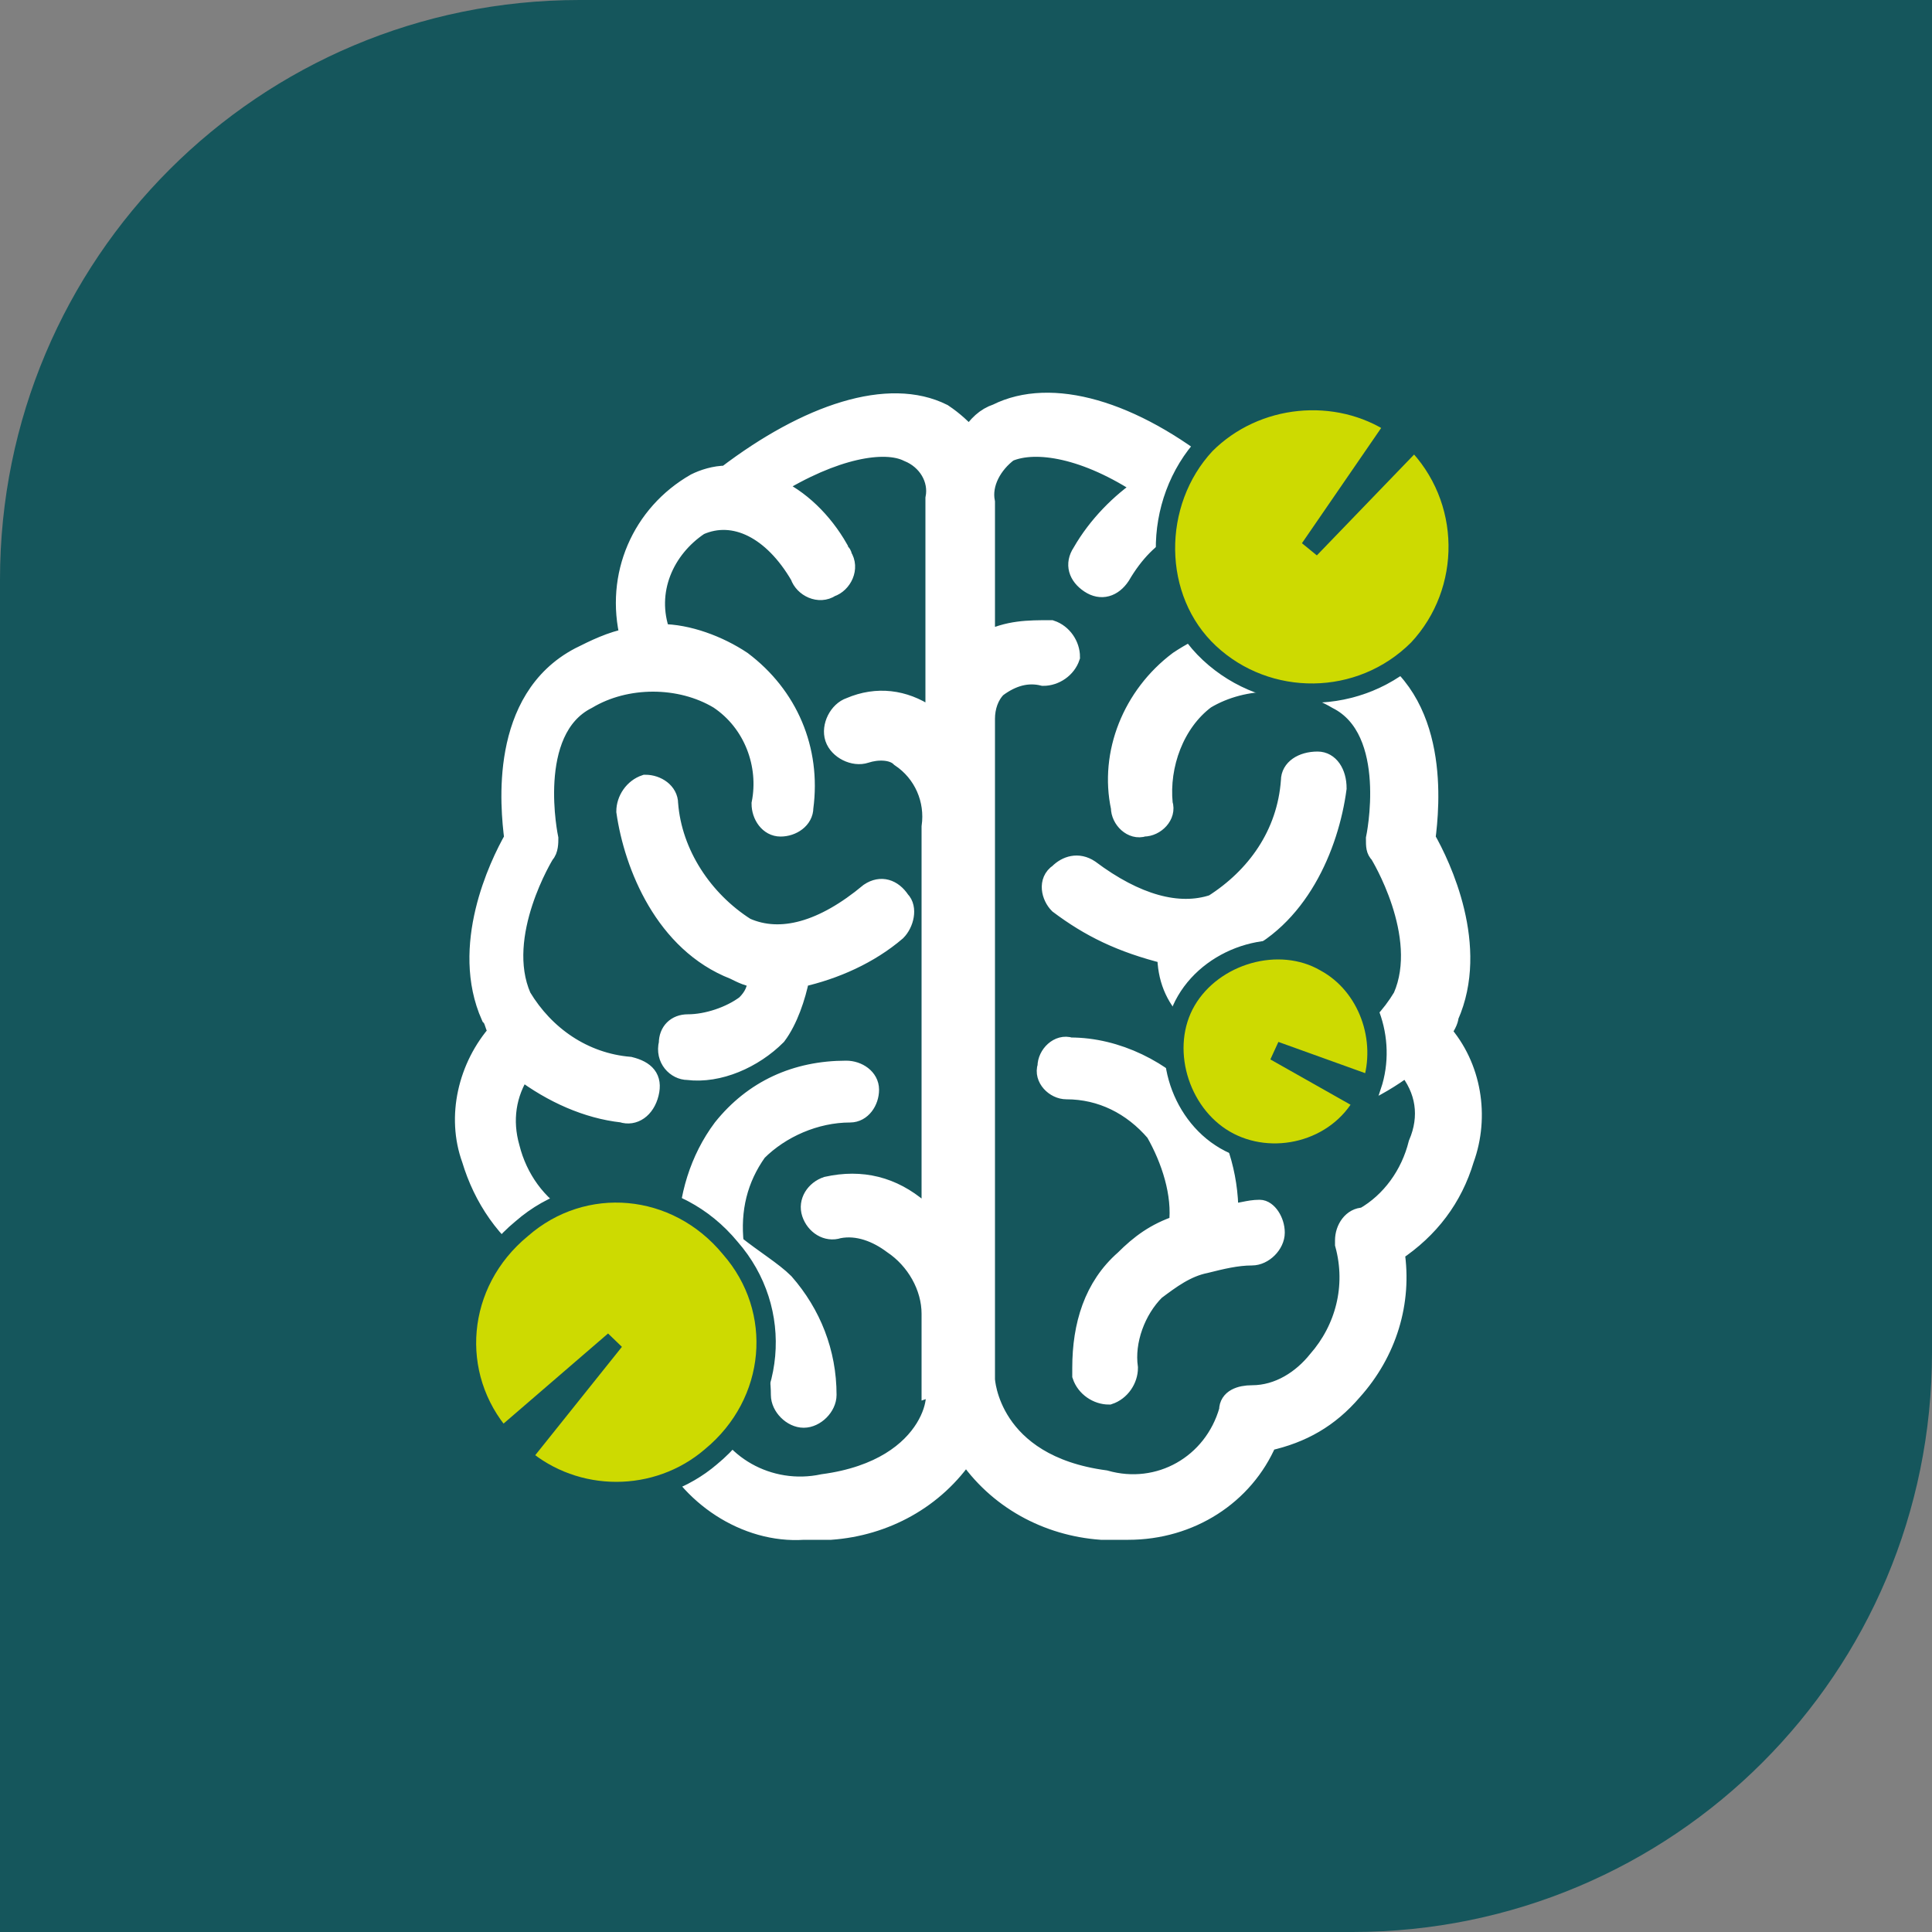
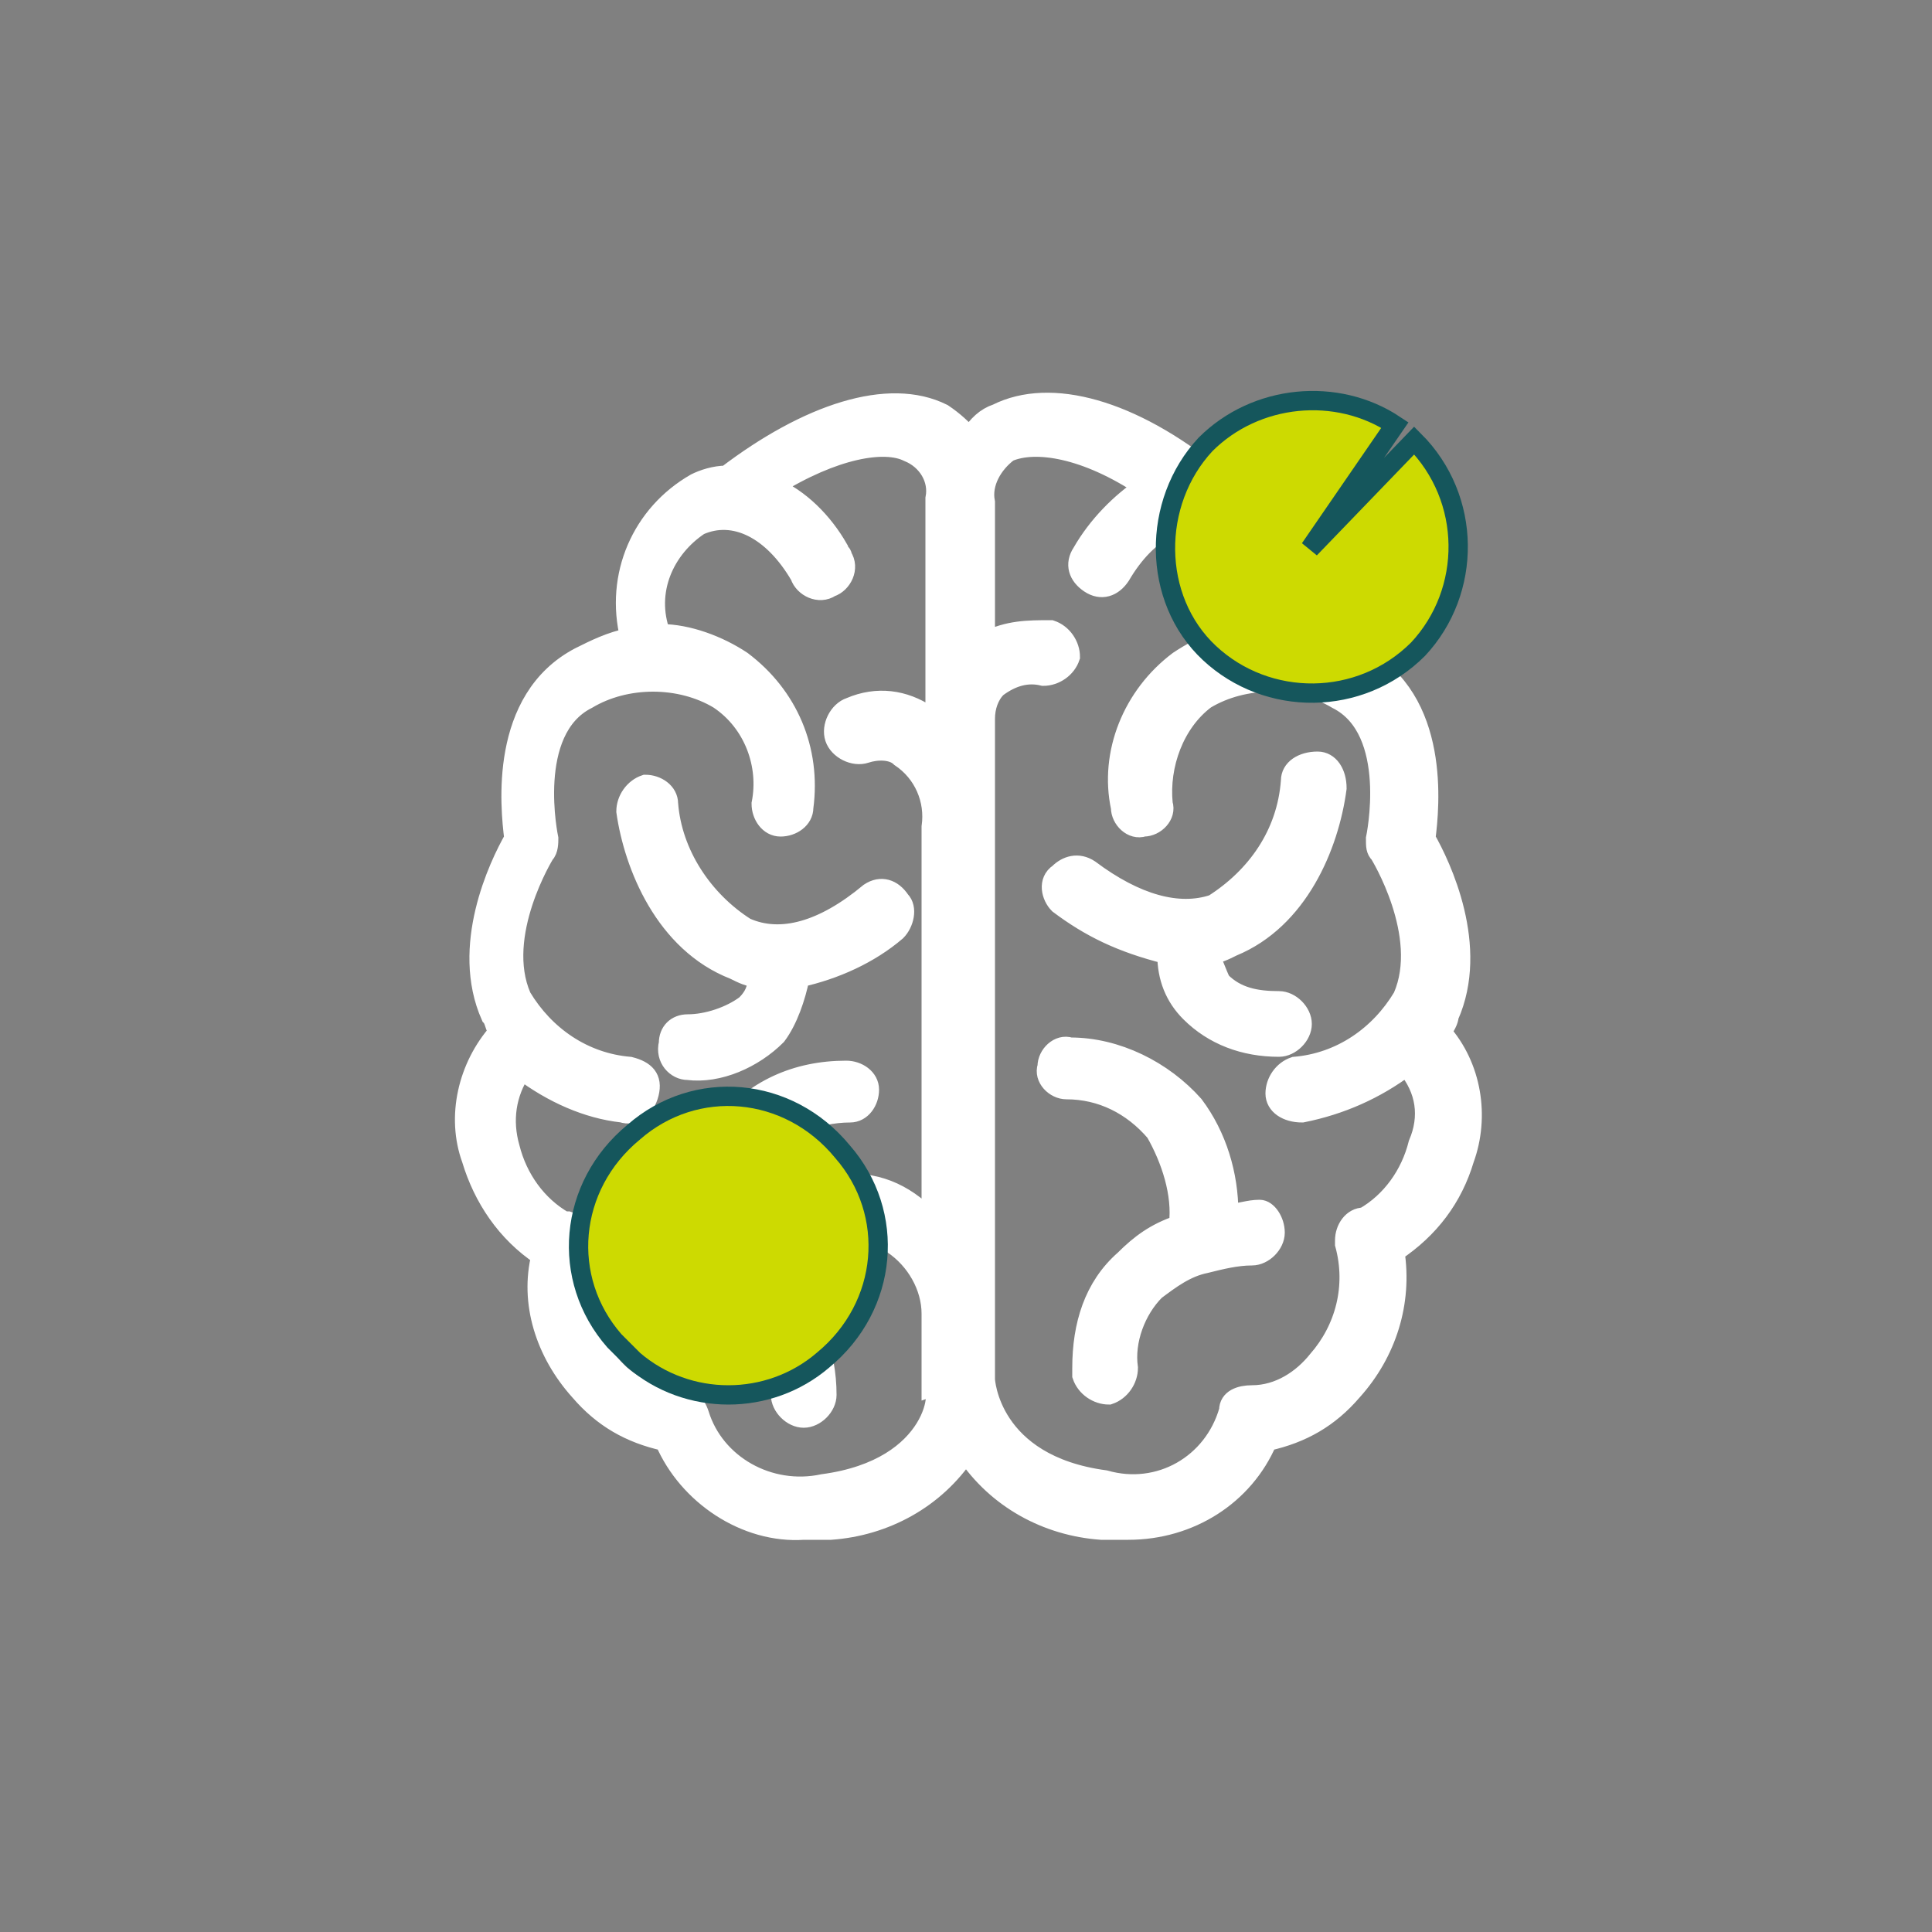
<svg xmlns="http://www.w3.org/2000/svg" version="1.1" id="Layer_1" x="0px" y="0px" viewBox="0 0 50 50" style="enable-background:new 0 0 50 50;" xml:space="preserve">
  <rect x="0" y="0" width="50" height="50" fill="#808080" stroke="none" />
  <style type="text/css">
	.st0{fill:#15565C;}
	.st1{fill:#FFFFFF;stroke:#FFFFFF;stroke-width:0.5;stroke-miterlimit:10;}
	.st2{fill:#CDDA01;stroke:#15565C;stroke-width:0.5;stroke-miterlimit:10;}
</style>
  <g id="Layer_2_1_">
    <g id="Layer_1-2">
-       <path class="st0" d="M15,0h35l0,0v35c0,8.3-6.7,15-15,15H0l0,0V15C0,6.7,6.7,0,15,0z" />
      <path class="st1" d="M37.3,26.7c0.1-0.1,0.2-0.3,0.2-0.4c0.8-1.8-0.2-3.9-0.6-4.6c0.1-0.8,0.4-3.6-1.7-4.7    c-0.4-0.2-0.9-0.4-1.3-0.5c0.4-1.6-0.3-3.2-1.7-4c-0.3-0.1-0.5-0.2-0.8-0.2l0,0c-2.1-1.7-4.2-2.3-5.6-1.6    c-0.3,0.1-0.5,0.3-0.7,0.6c-0.2-0.2-0.4-0.4-0.7-0.6c-1.4-0.7-3.5,0-5.6,1.6l0,0c-0.3,0-0.6,0.1-0.8,0.2c-1.4,0.8-2.1,2.4-1.7,4    c-0.5,0.1-0.9,0.3-1.3,0.5c-2.1,1.1-1.8,3.9-1.7,4.7c-0.4,0.7-1.4,2.8-0.6,4.6c0.1,0.1,0.1,0.3,0.2,0.4c-0.8,0.9-1.1,2.2-0.7,3.3    c0.3,1,0.9,1.9,1.8,2.5C13.7,33.7,14.1,35,15,36c0.6,0.7,1.3,1.1,2.2,1.3c0.6,1.4,2.1,2.4,3.6,2.3c0.2,0,0.5,0,0.7,0    c1.4-0.1,2.7-0.8,3.5-2c0.8,1.2,2.1,1.9,3.5,2c0.2,0,0.5,0,0.7,0c1.6,0,3-0.9,3.6-2.3c0.9-0.2,1.6-0.6,2.2-1.3    c0.9-1,1.3-2.3,1.1-3.6c0.9-0.6,1.5-1.4,1.8-2.4C38.3,28.9,38.1,27.6,37.3,26.7z M21.3,38.4c-1.4,0.3-2.8-0.5-3.2-1.8    c-0.1-0.3-0.3-0.5-0.6-0.4c-0.7-0.1-1.3-0.4-1.7-0.9c-0.7-0.8-1-1.9-0.7-3c0.1-0.3-0.1-0.6-0.4-0.7h-0.1c-0.7-0.4-1.2-1.1-1.4-1.9    c-0.2-0.7-0.1-1.4,0.3-2c0.8,0.6,1.7,1,2.6,1.1c0.3,0.1,0.6-0.1,0.7-0.5s-0.1-0.6-0.5-0.7l0,0c-1.2-0.1-2.2-0.8-2.8-1.8    c-0.7-1.6,0.6-3.7,0.6-3.7c0.1-0.1,0.1-0.3,0.1-0.4c0,0-0.6-2.8,1-3.6c1-0.6,2.4-0.6,3.4,0c0.9,0.6,1.3,1.7,1.1,2.7    c0,0.3,0.2,0.6,0.5,0.6c0,0,0,0,0,0c0.3,0,0.6-0.2,0.6-0.5c0,0,0,0,0,0c0.2-1.5-0.4-2.9-1.6-3.8c-0.6-0.4-1.4-0.7-2.1-0.7    c-0.4-1.1,0.1-2.2,1-2.8c0.9-0.4,1.9,0.1,2.6,1.3c0.1,0.3,0.5,0.5,0.8,0.3c0.3-0.1,0.5-0.5,0.3-0.8c0-0.1-0.1-0.1-0.1-0.2l0,0    c-0.4-0.7-1-1.3-1.7-1.6c1.6-1,2.9-1.2,3.5-0.9c0.5,0.2,0.8,0.7,0.7,1.2v5.7l-0.2-0.1c-0.6-0.4-1.3-0.5-2-0.2    c-0.3,0.1-0.5,0.5-0.4,0.8s0.5,0.5,0.8,0.4l0,0c0.3-0.1,0.7-0.1,0.9,0.1c0.6,0.4,0.9,1.1,0.8,1.8v10.1c-0.1-0.1-0.2-0.2-0.3-0.2    c-0.7-0.6-1.5-0.8-2.4-0.6c-0.3,0.1-0.5,0.4-0.4,0.7c0.1,0.3,0.4,0.5,0.7,0.4c0.5-0.1,1,0.1,1.4,0.4c0.6,0.4,1,1.1,1,1.8v1.9    C24.4,35.8,24.3,38,21.3,38.4L21.3,38.4z M36.7,29.6c-0.2,0.8-0.7,1.5-1.4,1.9c-0.3,0-0.5,0.3-0.5,0.6c0,0,0,0,0,0c0,0,0,0,0,0.1    c0.3,1.1,0,2.2-0.7,3c-0.4,0.5-1,0.9-1.7,0.9c-0.3,0-0.6,0.1-0.6,0.4c-0.4,1.4-1.8,2.2-3.2,1.8c-3-0.4-3.1-2.6-3.1-2.6V18.6    c0-0.3,0.1-0.6,0.3-0.8c0.4-0.3,0.8-0.4,1.2-0.3c0.3,0,0.6-0.2,0.7-0.5c0-0.3-0.2-0.6-0.5-0.7l0,0c-0.6,0-1.1,0-1.7,0.3V13    c-0.1-0.5,0.2-1,0.6-1.3c0.7-0.3,2-0.1,3.5,0.9C29,13,28.4,13.6,28,14.3c-0.2,0.3-0.1,0.6,0.2,0.8c0.3,0.2,0.6,0.1,0.8-0.2    c0,0,0,0,0,0c0.7-1.2,1.7-1.7,2.6-1.3c0.9,0.6,1.4,1.8,1,2.8c-0.8,0-1.5,0.3-2.1,0.7c-1.2,0.9-1.8,2.4-1.5,3.8    c0,0.3,0.3,0.6,0.6,0.5c0,0,0,0,0,0c0.3,0,0.6-0.3,0.5-0.6c0,0,0,0,0,0l0,0c-0.1-1,0.3-2.1,1.1-2.7c1-0.6,2.4-0.6,3.4,0    c1.6,0.8,1,3.6,1,3.6c0,0.2,0,0.3,0.1,0.4c0,0,1.3,2.1,0.6,3.7c-0.6,1-1.6,1.7-2.8,1.8c-0.3,0.1-0.5,0.4-0.5,0.7c0,0,0,0,0,0    c0,0.3,0.3,0.5,0.7,0.5c0,0,0,0,0,0l0,0c1-0.2,1.9-0.6,2.7-1.2C36.9,28.2,37,28.9,36.7,29.6L36.7,29.6z M27.4,23.4    c-0.2-0.2-0.3-0.6,0-0.8c0.2-0.2,0.5-0.3,0.8-0.1c1.2,0.9,2.3,1.2,3.2,0.9c1.1-0.7,1.9-1.8,2-3.2c0-0.3,0.3-0.5,0.7-0.5    c0.3,0,0.5,0.3,0.5,0.7l0,0c-0.2,1.5-1,3.4-2.7,4.1c-0.2,0.1-0.4,0.2-0.6,0.2c0.1,0.2,0.2,0.5,0.3,0.7c0.4,0.4,0.9,0.5,1.5,0.5    c0.3,0,0.6,0.3,0.6,0.6c0,0,0,0,0,0c0,0.3-0.3,0.6-0.6,0.6c0,0,0,0,0,0l0,0c-0.9,0-1.7-0.3-2.3-0.9c-0.4-0.4-0.6-0.9-0.6-1.5    C29,24.4,28.2,24,27.4,23.4z M33,31.9c0,0.3-0.3,0.6-0.6,0.6l0,0c-0.4,0-0.8,0.1-1.2,0.2l0,0c-0.5,0.1-0.9,0.4-1.3,0.7    c-0.5,0.5-0.8,1.3-0.7,2c0,0.3-0.2,0.6-0.5,0.7c-0.3,0-0.6-0.2-0.7-0.5c0-0.1,0-0.1,0-0.2c0-1.1,0.3-2.1,1.1-2.8    c0.4-0.4,0.8-0.7,1.4-0.9c0.1-0.8-0.2-1.7-0.6-2.4c-0.6-0.7-1.4-1.1-2.3-1.1c-0.3,0-0.6-0.3-0.5-0.6c0-0.3,0.3-0.6,0.6-0.5l0,0    c1.2,0,2.4,0.6,3.2,1.5c0.6,0.8,0.9,1.8,0.9,2.8c0.3,0,0.5-0.1,0.8-0.1C32.8,31.3,33,31.6,33,31.9C33,31.9,33,31.9,33,31.9    L33,31.9z M16.2,21c0-0.3,0.2-0.6,0.5-0.7c0,0,0,0,0,0c0.3,0,0.6,0.2,0.6,0.5c0.1,1.3,0.9,2.5,2,3.2c0.9,0.4,2,0.1,3.2-0.9    c0.3-0.2,0.6-0.1,0.8,0.2c0.2,0.2,0.1,0.6-0.1,0.8c-0.7,0.6-1.6,1-2.5,1.2c-0.1,0.5-0.3,1.1-0.6,1.5c-0.6,0.6-1.5,1-2.3,0.9l0,0    c-0.3,0-0.6-0.3-0.5-0.7c0-0.3,0.2-0.5,0.5-0.5c0.5,0,1.1-0.2,1.5-0.5c0.2-0.2,0.3-0.4,0.3-0.7c-0.2,0-0.4-0.1-0.6-0.2    C17.2,24.4,16.4,22.4,16.2,21z M20.3,33.2c0.7,0.8,1.1,1.8,1.1,2.9c0,0.3-0.3,0.6-0.6,0.6l0,0c-0.3,0-0.6-0.3-0.6-0.6    c0-0.7-0.2-1.5-0.7-2c-0.7-0.6-1.6-0.9-2.5-1l0,0c-0.3,0-0.6-0.3-0.6-0.6c0-0.3,0.3-0.6,0.6-0.6c0.3,0,0.5,0,0.8,0.1    c0-1,0.3-2,0.9-2.8c0.8-1,1.9-1.5,3.2-1.5c0.3,0,0.6,0.2,0.6,0.5c0,0.3-0.2,0.6-0.5,0.6l0,0c-0.9,0-1.8,0.4-2.4,1    c-0.5,0.7-0.7,1.5-0.6,2.4C19.5,32.6,20,32.9,20.3,33.2L20.3,33.2z" />
      <path class="st2" d="M33.9,14.2l2.7-2.8c1.5,1.5,1.5,3.9,0.1,5.4c-1.5,1.5-3.9,1.5-5.4,0.1s-1.5-3.9-0.1-5.4    c1.3-1.3,3.4-1.5,4.9-0.5L33.9,14.2z" />
-       <path class="st2" d="M15.9,34.7L13,37.2c-1.4-1.6-1.2-4,0.5-5.4c1.6-1.4,4-1.2,5.4,0.5c1.4,1.6,1.2,4-0.5,5.4    c-1.4,1.2-3.5,1.2-4.9,0L15.9,34.7z" />
-       <path class="st2" d="M33,27.2l2.3,1.3c-0.7,1.3-2.4,1.7-3.6,1s-1.7-2.4-1-3.6s2.4-1.7,3.6-1c1.1,0.6,1.6,2,1.2,3.2L33,27.2z" />
+       <path class="st2" d="M15.9,34.7c-1.4-1.6-1.2-4,0.5-5.4c1.6-1.4,4-1.2,5.4,0.5c1.4,1.6,1.2,4-0.5,5.4    c-1.4,1.2-3.5,1.2-4.9,0L15.9,34.7z" />
    </g>
  </g>
</svg>